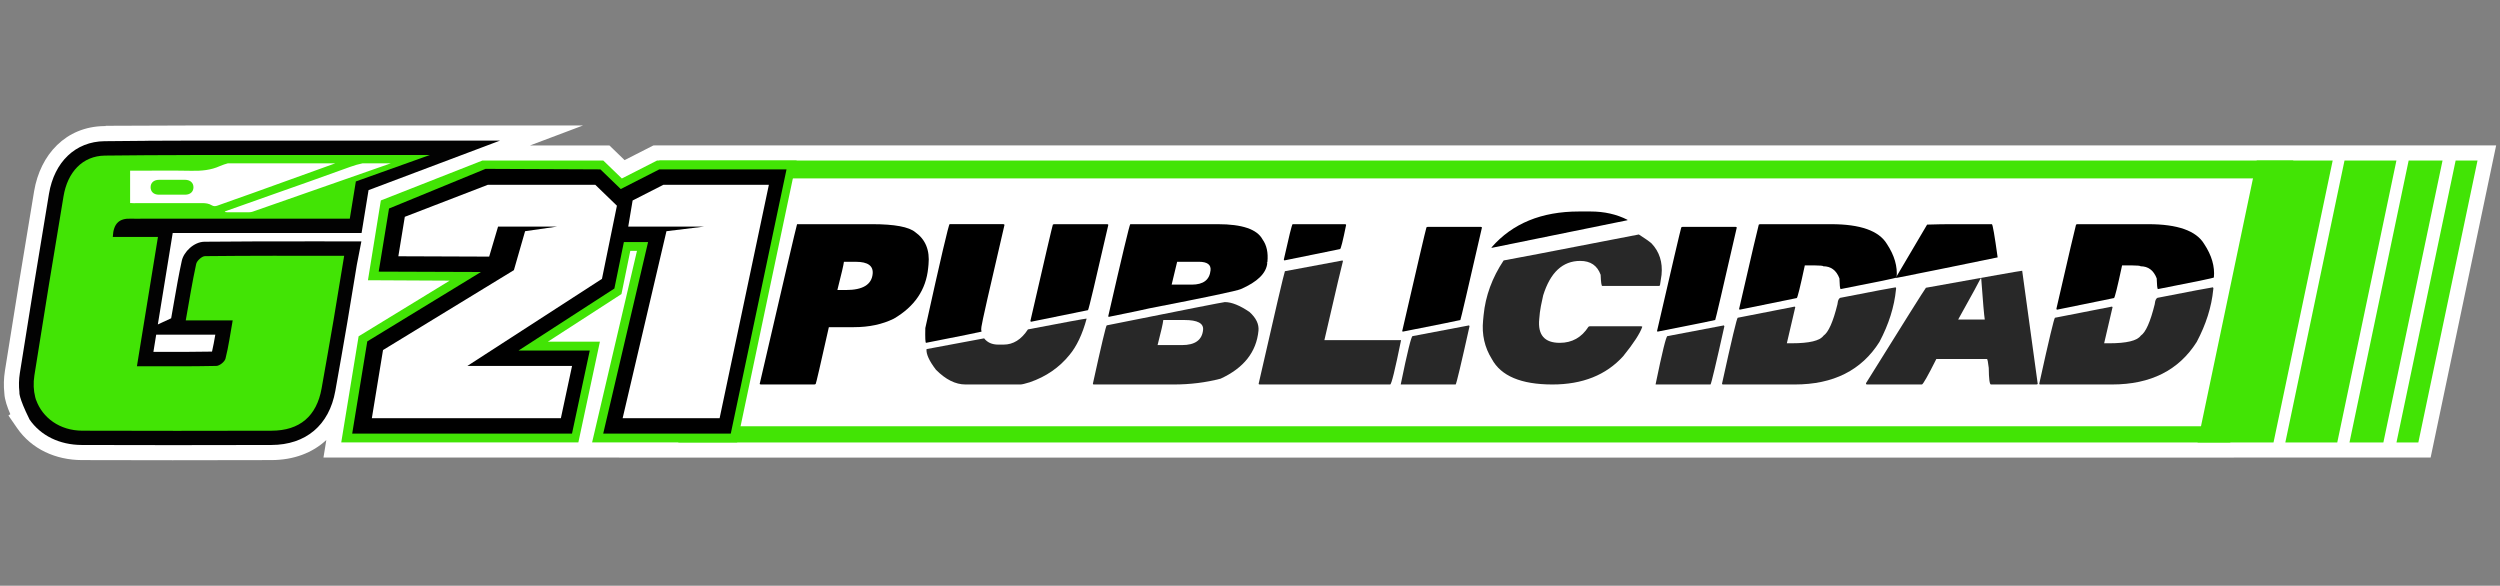
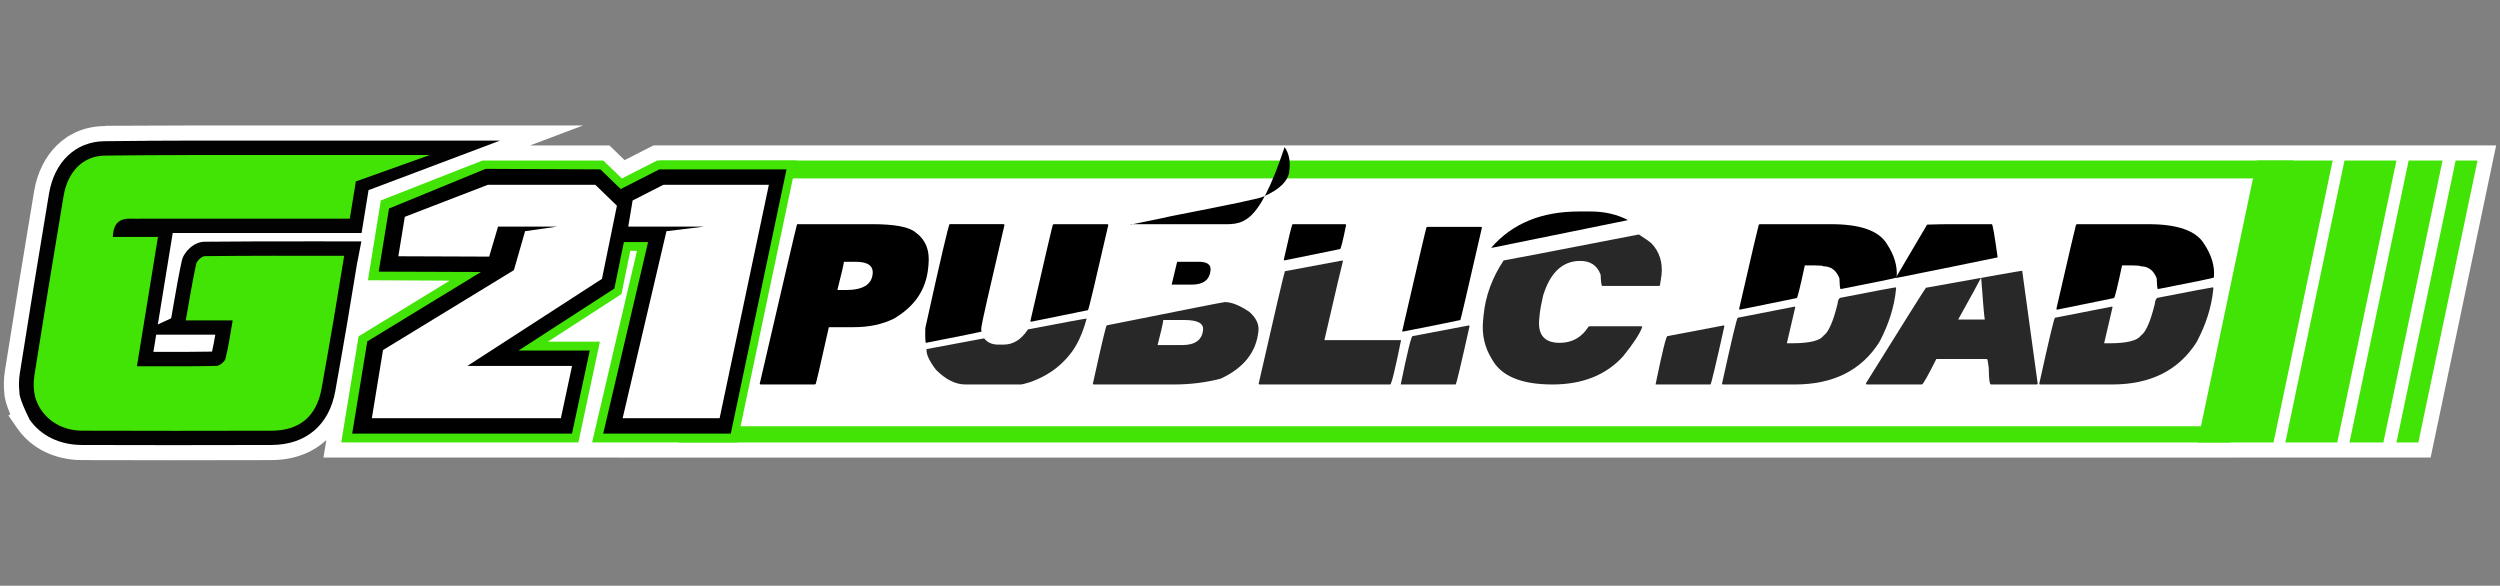
<svg xmlns="http://www.w3.org/2000/svg" version="1.1" id="Capa_1" x="0px" y="0px" width="350px" height="82px" viewBox="0 0 350 82" enable-background="new 0 0 350 82" xml:space="preserve">
  <rect x="0" y="0" width="350" height="82" fill="#808080" stroke="none" />
  <g>
    <path fill-rule="evenodd" clip-rule="evenodd" fill="#FFFFFF" d="M342.073,20.357h7.387l-9.173,43.698h-27.548l-0.005,0.006H86.68   l0.008-0.008H45.285l0.401-2.454c-1.933,1.806-4.565,2.806-7.698,2.813c-4.605,0.014-9.212,0.021-13.819,0.021   c-4.237,0-8.476-0.004-12.715-0.021c-3.61-0.014-7.006-1.492-9.079-4.508L1.181,58.17l0.264-0.185   c-0.415-0.95-0.795-2.025-0.834-2.902c-0.117-1.06-0.085-2.131,0.08-3.181c1.319-8.381,2.685-16.755,4.083-25.123   c0.86-5.144,4.442-9.061,9.83-9.128c0.07-0.001,0.141-0.001,0.21-0.002l-0.043-0.037l11.783-0.044l55.07-0.001l-7.425,2.797H85.32   l2.124,2.053l4.025-2.053h0.137l0.008-0.007H342.073z" />
    <path fill="#42E405" d="M317.42,24.979H88.674c1.288-0.758,2.516-1.593,3.682-2.507h228.747   C319.938,23.386,318.709,24.221,317.42,24.979" />
    <path fill="#020202" d="M28.625,33.842c-1.485,0.018-2.901,1.421-3.173,2.665c-0.418,1.906-0.75,3.813-1.103,5.846   c-0.121,0.697-0.245,1.41-0.375,2.144l-0.012,0.062l-1.865,0.865l2.083-12.808h26.442l0.975-5.997l18.411-6.936l-43.456,0.001   l-5.783,0.021l0.009,0.007c-2.222,0.013-4.24,0.031-6.15,0.055c-4.041,0.05-7.018,2.87-7.77,7.36   C5.352,36.152,4.018,44.361,2.78,52.23c-0.143,0.902-0.162,1.8-0.061,2.675c0,0-0.167,0.638,1.434,3.853l-0.035-0.053   c1.567,2.28,4.208,3.582,7.345,3.593c4.016,0.014,8.23,0.021,12.707,0.021c4.337,0,8.922-0.007,13.814-0.021   c4.837-0.011,8.105-2.771,8.96-7.566c0.569-3.187,1.131-6.372,1.674-9.561c0.345-2.02,0.675-4.038,1.016-6.14l0.318-1.936   l0.641-3.301l-6.239-0.003C39.215,33.788,33.905,33.783,28.625,33.842 M29.683,49.223c-2.58,0.051-5.145,0.046-7.899,0.04h-0.307   l0.389-2.406h8.277C29.997,47.702,29.857,48.474,29.683,49.223z" />
    <path fill="#42E405" d="M11.524,60.296c8.834,0.031,17.671,0.026,26.507,0.002c3.937-0.011,6.3-2.042,6.991-5.912   c0.566-3.181,1.129-6.36,1.671-9.543c0.499-2.938,0.97-5.877,1.49-9.033H47.99l0,0c-6.646-0.002-12.969-0.021-19.289,0.049   c-0.431,0.004-1.136,0.64-1.234,1.086c-0.55,2.518-0.954,5.065-1.462,7.911h2.162l0,0h4.41c-0.356,1.994-0.585,3.702-1.011,5.358   c-0.112,0.433-0.827,1.005-1.275,1.015c-3.651,0.081-7.303,0.045-11.121,0.045l0.387-2.385l0.018-0.116l0.007-0.042l0.006-0.041   l0.007-0.038l0.002-0.009l0.004-0.032l0.007-0.038l0.006-0.039l0.007-0.039l0.005-0.037l2.486-15.287h-6.322   c0.083-1.934,0.949-2.617,2.511-2.559c0.574,0.021,1.149,0.002,1.723,0.002h28.945c0.292-1.789,0.57-3.501,0.848-5.212   l10.361-3.703L26.61,21.699l0.009,0.008c-3.979,0.008-7.947,0.025-11.91,0.075c-3.18,0.038-5.253,2.337-5.813,5.684   c-1.398,8.355-2.763,16.716-4.08,25.083c-0.172,1.094-0.122,2.115,0.112,3.038c0.017,0.067,0.035,0.136,0.056,0.204v0.003   c0.019,0.068,0.039,0.137,0.063,0.204l0.007-0.004C5.948,58.484,8.35,60.287,11.524,60.296" />
-     <path fill="#FFFFFF" d="M30.796,23.245c-1.256,0.577-2.583,0.692-3.975,0.666c-2.714-0.051-5.426-0.015-8.141-0.015h-0.465v4.527   c0.165,0.007,0.314,0.02,0.465,0.02c3.207,0,6.413,0.007,9.618-0.007c0.483-0.001,0.931,0.05,1.333,0.297   c0.272,0.168,0.523,0.159,0.834,0.045c1.612-0.589,3.239-1.144,4.855-1.725c3.878-1.393,7.753-2.792,11.628-4.19H31.905   C31.529,22.977,31.146,23.084,30.796,23.245 M25.934,27.256c-1.236,0.008-2.471,0.008-3.708,0   c-0.701-0.003-1.143-0.416-1.142-1.044c0.001-0.623,0.446-1.028,1.151-1.037c0.612-0.007,1.224-0.002,1.835-0.002h1.8h0.071   c0.696,0.017,1.148,0.427,1.144,1.048S26.636,27.253,25.934,27.256z M49.043,23.355c-3.769,1.38-7.564,2.7-11.35,4.042   c-1.964,0.697-3.929,1.392-5.892,2.089c-0.108,0.039-0.213,0.086-0.319,0.128c0.002,0.022,0.003,0.044,0.006,0.066   c0.109,0.012,0.219,0.036,0.33,0.037c1.019,0.002,2.04,0.006,3.061-0.002c0.165-0.001,0.338-0.028,0.491-0.081   c6.444-2.251,12.887-4.506,19.327-6.762c0.006-0.002,0.012-0.008,0.015-0.01h-3.943C50.187,22.983,49.615,23.146,49.043,23.355z" />
    <path d="M128.147,32.513c-0.89-0.751-2.908-1.128-6.056-1.128h-10.502c-0.151,0.501-1.896,7.961-5.236,22.381l0.148,0.062h7.533   l0.161-0.062c0.055-0.064,0.671-2.718,1.845-7.962h3.502c2.13,0,3.996-0.398,5.597-1.191c2.904-1.693,4.505-4.053,4.803-7.084   l0.049-0.501C130.185,35.032,129.572,33.525,128.147,32.513 M118.45,40.601h-1.218c0.575-2.258,0.882-3.573,0.917-3.949h1.677   c1.674,0,2.457,0.564,2.346,1.691C122.028,39.848,120.785,40.601,118.45,40.601z" />
    <path d="M137.366,46.116l0.036-0.377c0.048-0.489,1.122-5.235,3.221-14.229c0.006-0.073-0.042-0.117-0.142-0.127h-7.535   c-0.126,0-1.26,4.85-3.402,14.545c-0.033,1.379,0,2.068,0.102,2.068c5.084-1.002,7.672-1.526,7.766-1.566L137.366,46.116z" />
    <path d="M155.019,31.384h-7.458l-0.16,0.061c-0.059,0.128-1.109,4.619-3.144,13.482l0.063,0.123l8.003-1.629   c0.113-0.166,1.058-4.14,2.837-11.912C155.167,31.438,155.123,31.395,155.019,31.384" />
    <path fill="#282828" d="M143.912,46.116c-0.924,1.422-2.062,2.129-3.404,2.129h-0.76c-0.852,0-1.509-0.289-1.971-0.877   l-8.063,1.507c-0.067,0.688,0.372,1.649,1.314,2.884c1.364,1.378,2.742,2.068,4.139,2.068h7.687c0.215,0,0.657-0.104,1.325-0.314   c2.271-0.783,4.122-2.058,5.552-3.825c1.001-1.2,1.805-2.89,2.398-5.075h-0.077C151.873,44.612,149.157,45.113,143.912,46.116" />
-     <path d="M170.489,31.385h-12.252c-0.111,0.104-1.143,4.408-3.09,12.916c0.05,0,0.075,0.02,0.071,0.061   c3.686-0.752,5.578-1.149,5.672-1.19c7.979-1.548,12.252-2.445,12.822-2.696c2.333-1.014,3.567-2.225,3.706-3.636   c-0.05,0-0.073-0.022-0.07-0.062c0.05,0,0.078-0.023,0.082-0.064l0.008-0.063c0.125-1.284-0.104-2.329-0.684-3.135   C175.991,32.095,173.903,31.385,170.489,31.385 M166.846,39.848h-2.815l0.769-3.198h3.044c1.167,0,1.712,0.397,1.634,1.19   C169.348,39.179,168.469,39.848,166.846,39.848z" />
+     <path d="M170.489,31.385h-12.252c0.05,0,0.075,0.02,0.071,0.061   c3.686-0.752,5.578-1.149,5.672-1.19c7.979-1.548,12.252-2.445,12.822-2.696c2.333-1.014,3.567-2.225,3.706-3.636   c-0.05,0-0.073-0.022-0.07-0.062c0.05,0,0.078-0.023,0.082-0.064l0.008-0.063c0.125-1.284-0.104-2.329-0.684-3.135   C175.991,32.095,173.903,31.385,170.489,31.385 M166.846,39.848h-2.815l0.769-3.198h3.044c1.167,0,1.712,0.397,1.634,1.19   C169.348,39.179,168.469,39.848,166.846,39.848z" />
    <path fill="#282828" d="M171.479,42.292c-0.19,0-5.703,1.087-16.534,3.259c-0.101,0-0.745,2.721-1.938,8.152   c-0.008,0.08,0.04,0.124,0.142,0.124h11.187c2.287,0,4.468-0.271,6.551-0.813c3.241-1.493,5.007-3.731,5.299-6.708   c0.09-0.921-0.331-1.797-1.263-2.634C173.566,42.751,172.417,42.292,171.479,42.292 M165.482,48.312h-3.421   c0.485-1.872,0.75-3.021,0.791-3.449l0.007-0.061h2.968c1.83,0,2.695,0.459,2.605,1.38   C168.295,47.601,167.313,48.312,165.482,48.312z" />
    <path d="M187.605,34.871c0.112,0,0.394-1.122,0.849-3.364c0.007-0.071-0.039-0.112-0.138-0.122h-7.354   c-0.109,0.101-0.517,1.754-1.229,4.956l0.066,0.121L187.605,34.871z" />
    <path fill="#282828" d="M188.02,36.525c-0.05,0-0.075-0.02-0.069-0.062l-8.063,1.505c-0.135,0.333-1.359,5.577-3.673,15.734   c-0.008,0.083,0.038,0.124,0.143,0.124h18.266c0.179,0,0.682-2.048,1.513-6.142l0.006-0.064h-10.729   C187.081,40.392,187.953,36.693,188.02,36.525" />
    <path d="M207.324,31.762h-7.461l-0.157,0.061c-0.153,0.502-1.283,5.352-3.4,14.544c0.049,0,0.073,0.022,0.066,0.064   c5.304-1.046,7.995-1.588,8.078-1.629c0.061-0.094,1.064-4.399,3.016-12.916C207.473,31.813,207.427,31.771,207.324,31.762" />
    <path fill="#282828" d="M197.76,47.057c-0.18,0-0.729,2.237-1.647,6.709l-0.007,0.062h7.689c0.112-0.137,0.763-2.854,1.938-8.148   l-0.063-0.126L197.76,47.057z" />
    <path d="M227.838,30.834l0.007-0.062c-1.521-0.774-3.241-1.164-5.159-1.164h-1.634c-5.238,0-9.312,1.675-12.229,5.018l-0.006,0.062   h0.075L227.838,30.834z" />
    <path fill="#282828" d="M229.436,32.826c-12.49,2.423-18.802,3.637-18.927,3.637c-1.606,2.414-2.54,4.961-2.804,7.647l-0.073,0.752   c-0.193,1.975,0.212,3.773,1.221,5.394c1.277,2.38,4.105,3.571,8.479,3.571c4.215,0,7.514-1.316,9.905-3.95   c1.471-1.818,2.365-3.196,2.687-4.136l-0.146-0.063h-7.229l-0.161,0.063c-0.958,1.504-2.3,2.256-4.024,2.256   c-2.133,0-3.089-1.105-2.872-3.323l0.092-0.941c0.039-0.395,0.19-1.189,0.46-2.38c1.002-3.218,2.729-4.826,5.192-4.826   c1.434,0,2.383,0.647,2.854,1.942c0.039,1.046,0.111,1.566,0.229,1.566h7.915l0.157-0.063c0.007-0.071,0.081-0.572,0.226-1.503   c0.171-1.753-0.294-3.22-1.398-4.39C230.901,33.8,230.308,33.381,229.436,32.826" />
-     <path d="M243.004,31.762h-7.462l-0.16,0.061c-0.15,0.502-1.281,5.352-3.401,14.544c0.052,0,0.072,0.022,0.069,0.064   c5.304-1.046,7.996-1.588,8.078-1.629c0.061-0.094,1.063-4.399,3.015-12.916C243.149,31.813,243.104,31.771,243.004,31.762" />
    <path fill="#282828" d="M233.438,47.057c-0.18,0-0.727,2.237-1.647,6.709l-0.006,0.062h7.688c0.113-0.137,0.761-2.854,1.939-8.148   l-0.065-0.126L233.438,47.057z" />
    <path d="M251.542,41.728c0.103,0,0.479-1.525,1.133-4.575h1.293c0.862,0.01,1.29,0.051,1.281,0.124   c1.079,0,1.838,0.563,2.271,1.692c0.023,0.91,0.075,1.411,0.157,1.506c5.224-1.014,7.842-1.558,7.849-1.632   c0.15-1.532-0.306-3.1-1.368-4.701c-1.115-1.838-3.712-2.757-7.799-2.757h-9.973l-0.157,0.062   c-0.067,0.167-0.983,4.098-2.75,11.785l0.062,0.128L251.542,41.728z" />
    <path fill="#282828" d="M265.437,40.538l0.018-0.19l-0.063-0.124c-0.579,0.084-3.117,0.563-7.604,1.442   c-0.303,0-0.488,0.313-0.548,0.941c-0.606,2.453-1.259,3.917-1.951,4.388c-0.5,0.709-1.981,1.063-4.444,1.063h-0.688l1.185-5.077   c-0.048,0-0.073-0.021-0.069-0.063l-7.992,1.565c-0.114,0-0.848,3.073-2.196,9.219c-0.009,0.083,0.038,0.124,0.139,0.124h10.05   c5.391,0,9.34-1.986,11.847-5.956C264.427,45.405,265.199,42.96,265.437,40.538" />
    <path fill="#282828" d="M269.632,40.286c-0.354,0.482-3.149,4.935-8.39,13.354c-0.012,0.125,0.033,0.187,0.137,0.187h7.687   c0.152,0,0.828-1.191,2.023-3.571h7.082c0.072,0,0.16,0.416,0.255,1.252c0.016,1.547,0.118,2.319,0.306,2.319h6.394l0.158-0.062   l-2.177-15.859C282.916,37.906,278.425,38.699,269.632,40.286 M274.141,44.737c1.973-3.54,3.022-5.465,3.154-5.768h0.075   c0.236,3.271,0.405,5.194,0.5,5.768H274.141z" />
    <path d="M279.67,36.033c-0.43-3.1-0.697-4.648-0.81-4.648h-5.942c-0.754,0-1.796,0.021-3.123,0.06l-4.365,7.404   c0.048,0,0.071,0.021,0.066,0.061C269.22,38.175,273.945,37.216,279.67,36.033" />
    <path d="M295.958,41.728c0.103,0,0.481-1.525,1.134-4.575h1.294c0.861,0.01,1.288,0.051,1.281,0.124   c1.08,0,1.835,0.563,2.271,1.692c0.028,0.91,0.078,1.411,0.157,1.506c5.224-1.014,7.842-1.558,7.849-1.632   c0.15-1.532-0.305-3.1-1.367-4.701c-1.114-1.838-3.712-2.757-7.801-2.757h-9.969l-0.161,0.062   c-0.065,0.167-0.982,4.098-2.75,11.785l0.063,0.128L295.958,41.728z" />
    <path fill="#282828" d="M309.809,40.223c-0.58,0.083-3.117,0.563-7.604,1.441c-0.302,0-0.485,0.315-0.547,0.94   c-0.608,2.456-1.258,3.922-1.952,4.388c-0.503,0.712-1.981,1.068-4.441,1.068h-0.686l1.183-5.079c-0.052,0-0.075-0.021-0.071-0.063   l-7.994,1.565c-0.112,0-0.844,3.073-2.197,9.217c-0.008,0.082,0.041,0.126,0.143,0.126h10.049c5.391,0,9.339-1.983,11.849-5.956   c1.307-2.466,2.078-4.911,2.314-7.335l0.021-0.188L309.809,40.223z" />
    <path fill="#42E405" d="M312.195,61.944H94.916c1.235-0.683,2.412-1.438,3.529-2.264h217.279   C314.608,60.507,313.43,61.262,312.195,61.944" />
    <polygon fill="#42E405" points="91.977,22.479 87.059,24.988 84.464,22.479 67.523,22.479 53.318,28.062 51.513,39.233    62.951,39.292 50.205,47.084 47.774,61.94 80.97,61.94 83.987,47.835 76.701,47.835 87.005,41.167 88.242,35.12 89.177,35.12    82.893,61.94 103.203,61.94 111.528,22.479  " />
    <polygon points="92.302,23.713 86.904,26.466 84.058,23.713 67.979,23.64 54.463,29.193 53.018,38.028 67.333,38.08 51.419,47.795    49.308,60.701 80.08,60.706 82.569,49.07 72.604,49.07 86.013,40.394 87.344,33.885 90.732,33.885 84.449,60.706 102.309,60.706    110.114,23.713  " />
    <polygon fill="#FFFFFF" points="52.06,58.544 53.622,49.007 71.946,37.82 73.513,32.368 77.995,31.725 69.729,31.725    68.485,35.926 55.768,35.878 56.673,30.354 68.294,25.873 83.344,25.873 86.368,28.8 84.275,39.039 65.434,51.23 80.088,51.23    78.523,58.546  " />
    <polygon fill="#FFFFFF" points="93.304,32.368 98.569,31.725 87.954,31.725 88.567,28.067 92.869,25.873 107.642,25.873    100.747,58.546 87.17,58.546  " />
    <path fill="#42E405" d="M318.294,61.942h-10.631l8.281-39.471h10.634L318.294,61.942z M327.218,61.942h-7.271l8.286-39.471h7.268   L327.218,61.942z M333.674,61.942h-4.745l8.284-39.471h4.744L333.674,61.942z M338.568,61.942h-3.061l8.283-39.471h3.063   L338.568,61.942z" />
  </g>
</svg>